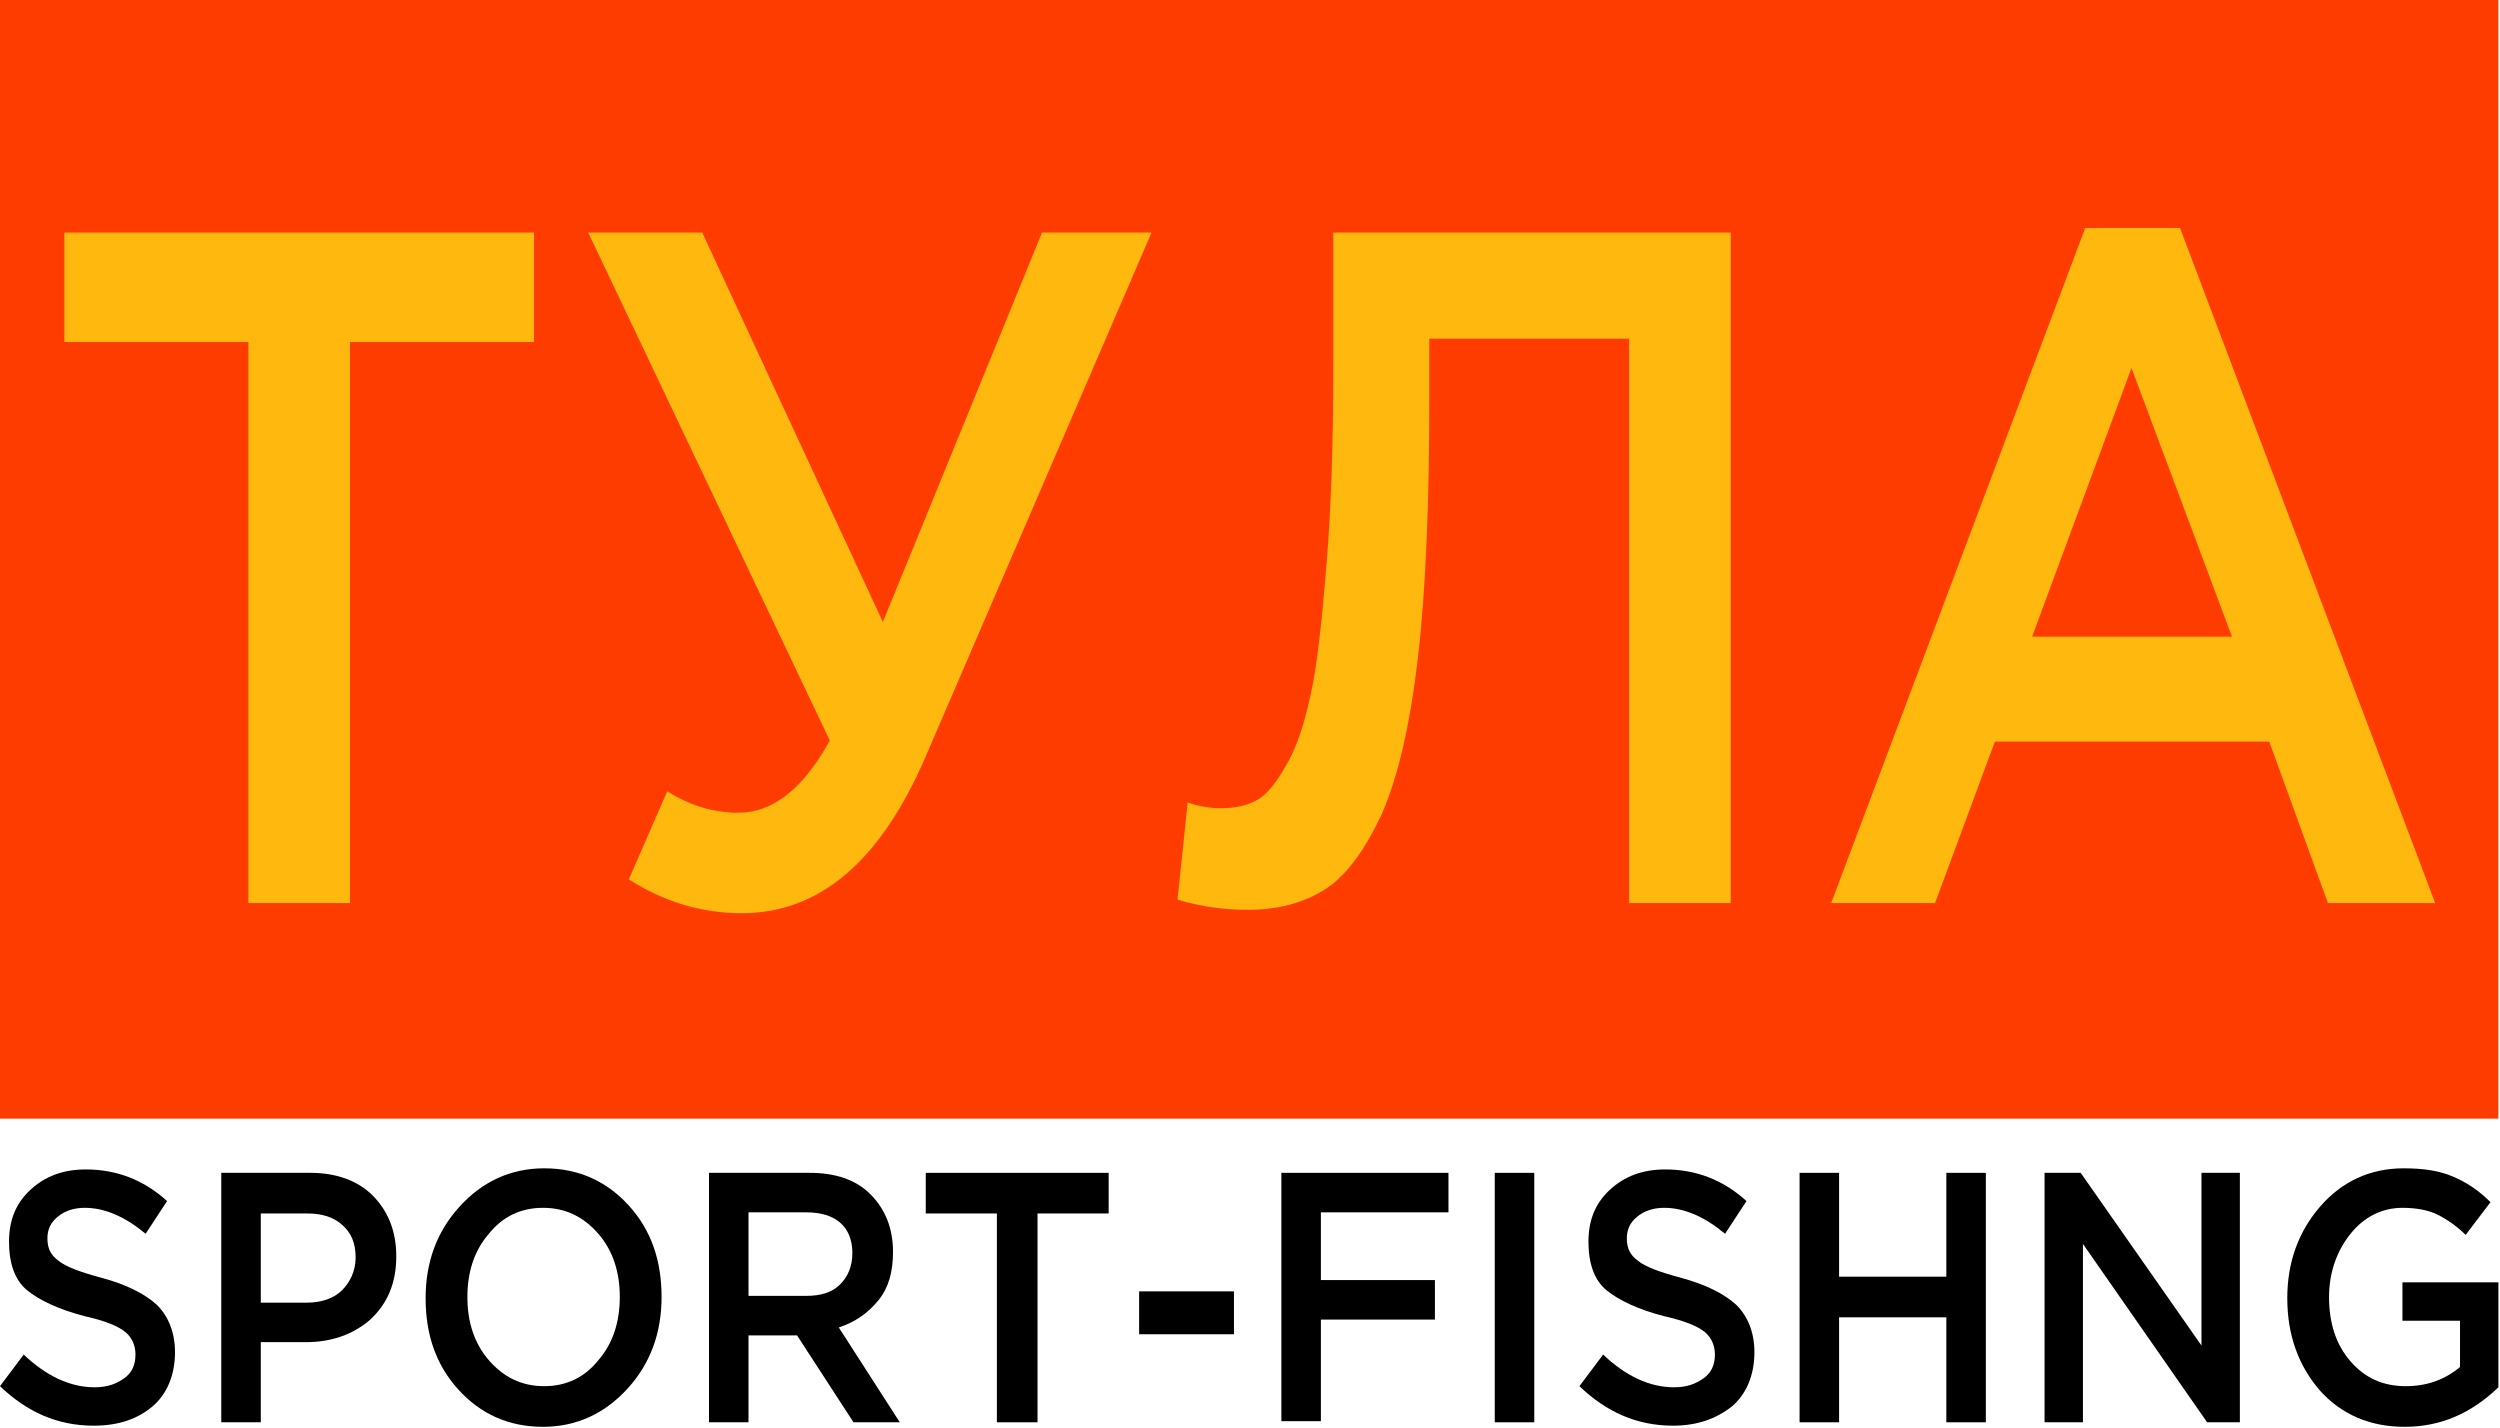
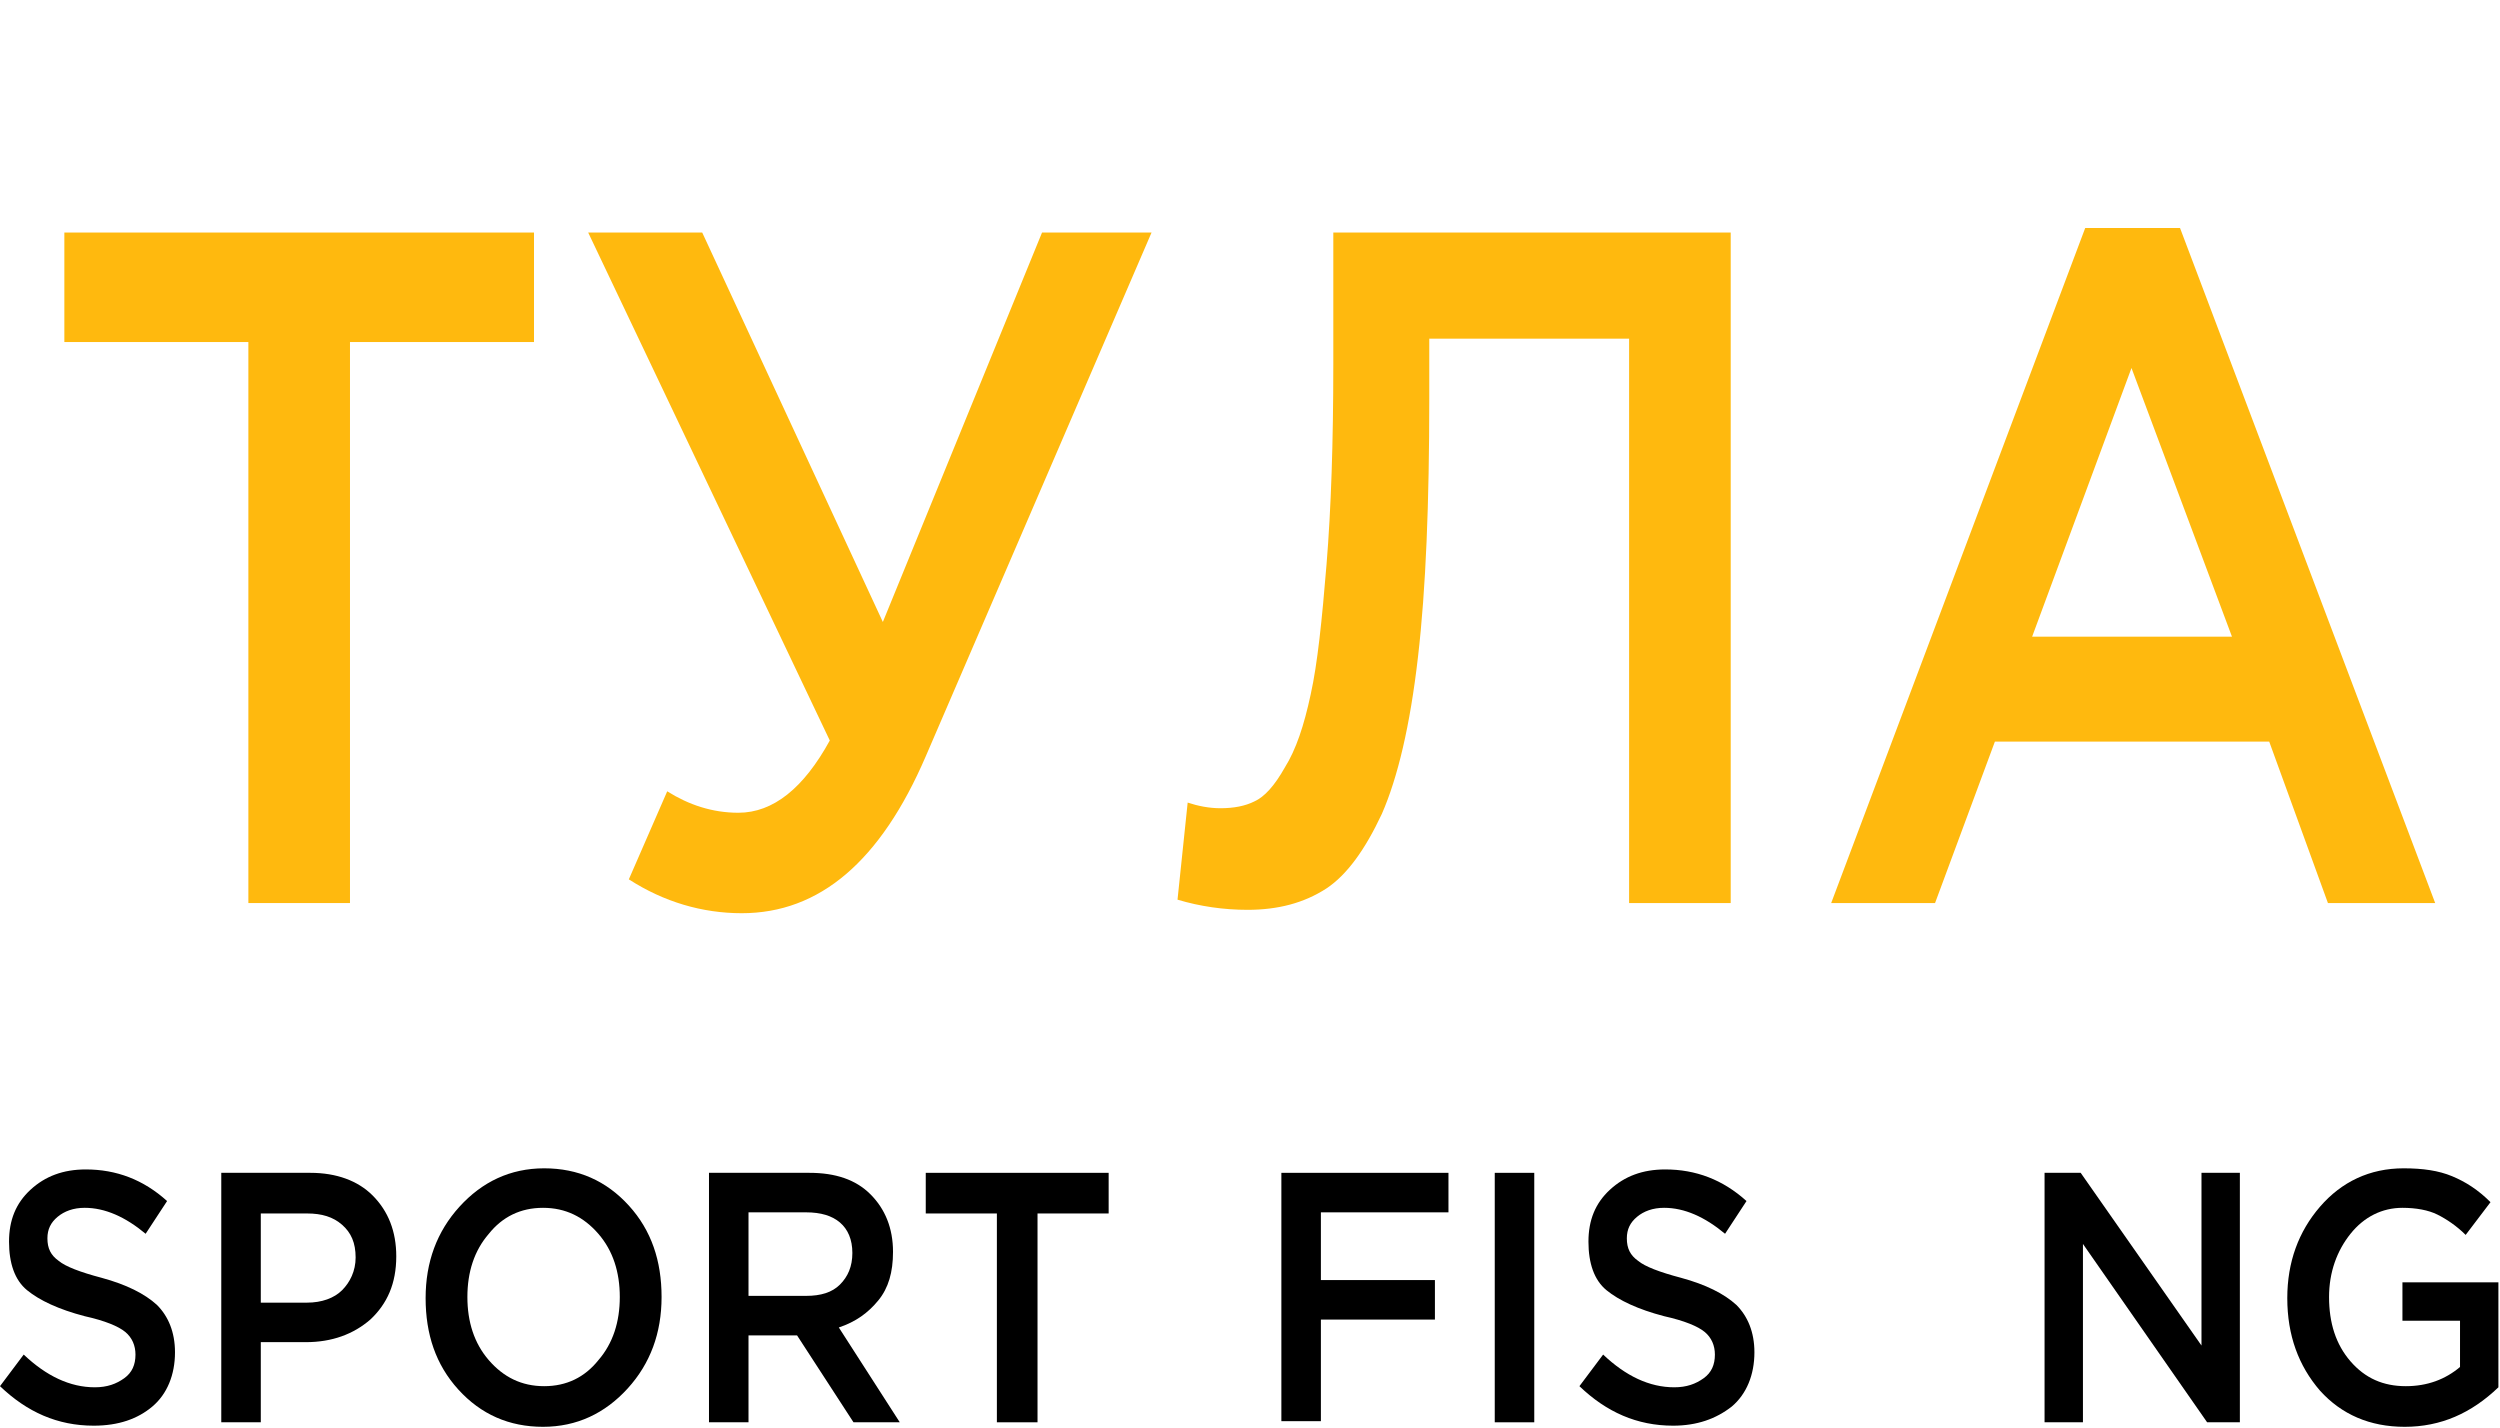
<svg xmlns="http://www.w3.org/2000/svg" width="534" height="305" viewBox="0 0 534 305" fill="none">
  <path d="M20.015 304.525C12.299 304.525 5.788 301.631 0 296.086L5.064 289.335C9.887 293.916 14.951 296.327 20.256 296.327C22.909 296.327 24.838 295.604 26.526 294.398C28.214 293.192 28.938 291.505 28.938 289.335C28.938 287.406 28.214 285.718 26.767 284.512C25.32 283.307 22.427 282.101 18.086 281.137C12.54 279.69 8.44 277.761 5.788 275.591C3.135 273.421 1.929 269.804 1.929 265.223C1.929 260.642 3.376 257.025 6.511 254.132C9.646 251.239 13.504 249.792 18.327 249.792C24.838 249.792 30.626 251.962 35.69 256.543L31.108 263.535C26.767 259.919 22.427 257.99 18.086 257.99C15.675 257.99 13.745 258.713 12.299 259.919C10.852 261.124 10.128 262.571 10.128 264.5C10.128 266.67 10.852 268.117 12.54 269.322C13.986 270.528 17.121 271.733 21.703 272.939C27.009 274.386 30.867 276.314 33.52 278.726C35.931 281.137 37.378 284.512 37.378 288.852C37.378 293.675 35.69 297.774 32.555 300.426C29.42 303.078 25.32 304.525 20.015 304.525Z" fill="black" />
  <path d="M47.265 303.803V250.517H66.316C71.862 250.517 76.444 252.204 79.579 255.339C82.955 258.714 84.643 263.055 84.643 268.359C84.643 274.146 82.714 278.486 79.097 281.861C75.479 284.996 70.898 286.684 65.351 286.684H55.705V303.803H47.265ZM55.705 278.245H65.592C68.727 278.245 71.38 277.28 73.068 275.592C74.756 273.905 75.962 271.493 75.962 268.6C75.962 265.466 74.997 263.296 73.068 261.608C71.139 259.92 68.727 259.197 65.592 259.197H55.705V278.245Z" fill="black" />
  <path d="M134.077 296.569C129.254 301.873 123.226 304.767 115.991 304.767C108.757 304.767 102.728 302.114 97.905 296.81C93.082 291.505 90.912 284.995 90.912 277.28C90.912 269.564 93.324 263.054 98.147 257.75C102.969 252.445 108.998 249.552 116.233 249.552C123.467 249.552 129.496 252.204 134.319 257.509C139.142 262.813 141.312 269.323 141.312 277.039C141.312 284.754 138.9 291.264 134.077 296.569ZM104.416 290.541C107.551 294.158 111.41 296.087 116.233 296.087C121.056 296.087 124.914 294.158 127.808 290.541C130.943 286.924 132.389 282.343 132.389 277.039C132.389 271.734 130.943 267.153 127.808 263.536C124.673 259.92 120.814 257.991 115.991 257.991C111.168 257.991 107.31 259.92 104.416 263.536C101.281 267.153 99.835 271.734 99.835 277.039C99.835 282.343 101.281 286.924 104.416 290.541Z" fill="black" />
  <path d="M151.44 303.803V250.517H172.903C178.449 250.517 182.79 251.963 185.924 255.098C189.059 258.232 190.747 262.331 190.747 267.395C190.747 271.735 189.783 275.11 187.612 277.762C185.442 280.415 182.79 282.344 179.172 283.549L192.194 303.803H182.307L170.25 285.237H159.881V303.803H151.44ZM159.881 276.798H172.179C175.314 276.798 177.725 276.075 179.413 274.387C181.102 272.699 182.066 270.529 182.066 267.636C182.066 264.742 181.102 262.572 179.413 261.126C177.725 259.679 175.314 258.956 172.179 258.956H159.881V276.798Z" fill="black" />
  <path d="M212.933 303.803V259.197H197.741V250.517H236.807V259.197H221.614V303.803H212.933Z" fill="black" />
-   <path d="M243.317 284.996V275.834H263.574V284.996H243.317Z" fill="black" />
  <path d="M273.702 303.803V250.517H309.392V258.956H282.142V273.422H306.498V281.861H282.142V303.562H273.702V303.803Z" fill="black" />
  <path d="M319.279 303.803V250.517H327.719V303.803H319.279Z" fill="black" />
  <path d="M357.38 304.525C349.663 304.525 343.152 301.631 337.365 296.086L342.429 289.335C347.252 293.916 352.316 296.327 357.621 296.327C360.274 296.327 362.203 295.604 363.891 294.398C365.579 293.192 366.302 291.505 366.302 289.335C366.302 287.406 365.579 285.718 364.132 284.512C362.685 283.307 359.791 282.101 355.451 281.137C349.904 279.69 345.805 277.761 343.152 275.591C340.5 273.421 339.294 269.804 339.294 265.223C339.294 260.642 340.741 257.025 343.876 254.132C347.011 251.239 350.869 249.792 355.692 249.792C362.203 249.792 367.99 251.962 373.054 256.543L368.473 263.535C364.132 259.919 359.791 257.99 355.451 257.99C353.039 257.99 351.11 258.713 349.663 259.919C348.216 261.124 347.493 262.571 347.493 264.5C347.493 266.67 348.216 268.117 349.904 269.322C351.351 270.528 354.486 271.733 359.068 272.939C364.373 274.386 368.232 276.314 370.884 278.726C373.296 281.137 374.743 284.512 374.743 288.852C374.743 293.675 373.055 297.774 369.92 300.426C366.544 303.078 362.444 304.525 357.38 304.525Z" fill="black" />
-   <path d="M384.389 303.803V250.517H392.829V272.699H415.738V250.517H424.178V303.803H415.738V281.379H392.829V303.803H384.389Z" fill="black" />
  <path d="M436.718 303.803V250.517H444.434L470.237 287.407V250.517H478.436V303.803H471.443L444.917 265.707V303.803H436.718Z" fill="black" />
  <path d="M513.644 304.767C506.168 304.767 500.14 302.114 495.558 297.051C490.976 291.747 488.564 285.237 488.564 277.28C488.564 269.564 490.976 263.054 495.558 257.75C500.14 252.445 506.168 249.552 513.403 249.552C517.502 249.552 520.878 250.034 523.772 251.24C526.666 252.445 529.318 254.133 531.971 256.785L526.666 263.777C524.737 261.849 522.566 260.402 520.637 259.437C518.708 258.473 516.055 257.991 513.161 257.991C508.821 257.991 504.962 259.92 502.069 263.536C499.175 267.153 497.487 271.734 497.487 277.039C497.487 282.584 498.934 287.165 502.069 290.782C505.204 294.399 509.062 296.087 513.885 296.087C518.467 296.087 522.325 294.64 525.46 291.988V282.102H513.161V273.904H533.659V296.328C527.871 301.873 521.36 304.767 513.644 304.767Z" fill="black" />
-   <path d="M533.659 0H0V238.943H533.659V0Z" fill="#FE3C00" />
  <path d="M53.053 192.892V73.059H13.746V49.671H114.063V73.059H74.756V192.892H53.053Z" fill="#FFB90E" />
  <path d="M158.434 195.062C149.994 195.062 141.795 192.651 134.319 187.829L142.518 169.022C147.1 171.915 152.164 173.603 157.71 173.603C165.186 173.603 171.697 168.299 177.243 158.172L125.638 49.671H149.994L188.577 132.855L222.579 49.671H245.97L197.741 161.548C188.095 183.971 175.073 195.062 158.434 195.062Z" fill="#FFB90E" />
  <path d="M266.468 194.339C261.404 194.339 256.34 193.616 251.517 192.169L253.687 171.433C255.858 172.157 258.269 172.639 260.681 172.639C263.574 172.639 265.986 172.157 267.915 171.192C270.085 170.228 272.256 167.816 274.426 163.959C276.838 160.101 278.526 155.037 279.972 148.286C281.419 141.776 282.384 132.373 283.349 120.558C284.313 108.744 284.795 94.518 284.795 77.881V49.671H369.679V192.892H347.976V72.336H305.293V85.115C305.293 107.297 304.57 125.863 302.881 140.33C301.193 155.037 298.541 166.129 295.165 173.844C291.548 181.56 287.689 186.864 283.349 189.758C278.526 192.892 272.979 194.339 266.468 194.339Z" fill="#FFB90E" />
  <path d="M391.141 192.892L445.399 48.706H465.656L520.155 192.892H497.246L484.706 158.413H426.107L413.327 192.892H391.141ZM434.065 135.989H476.748L455.286 78.604L434.065 135.989Z" fill="#FFB90E" />
</svg>